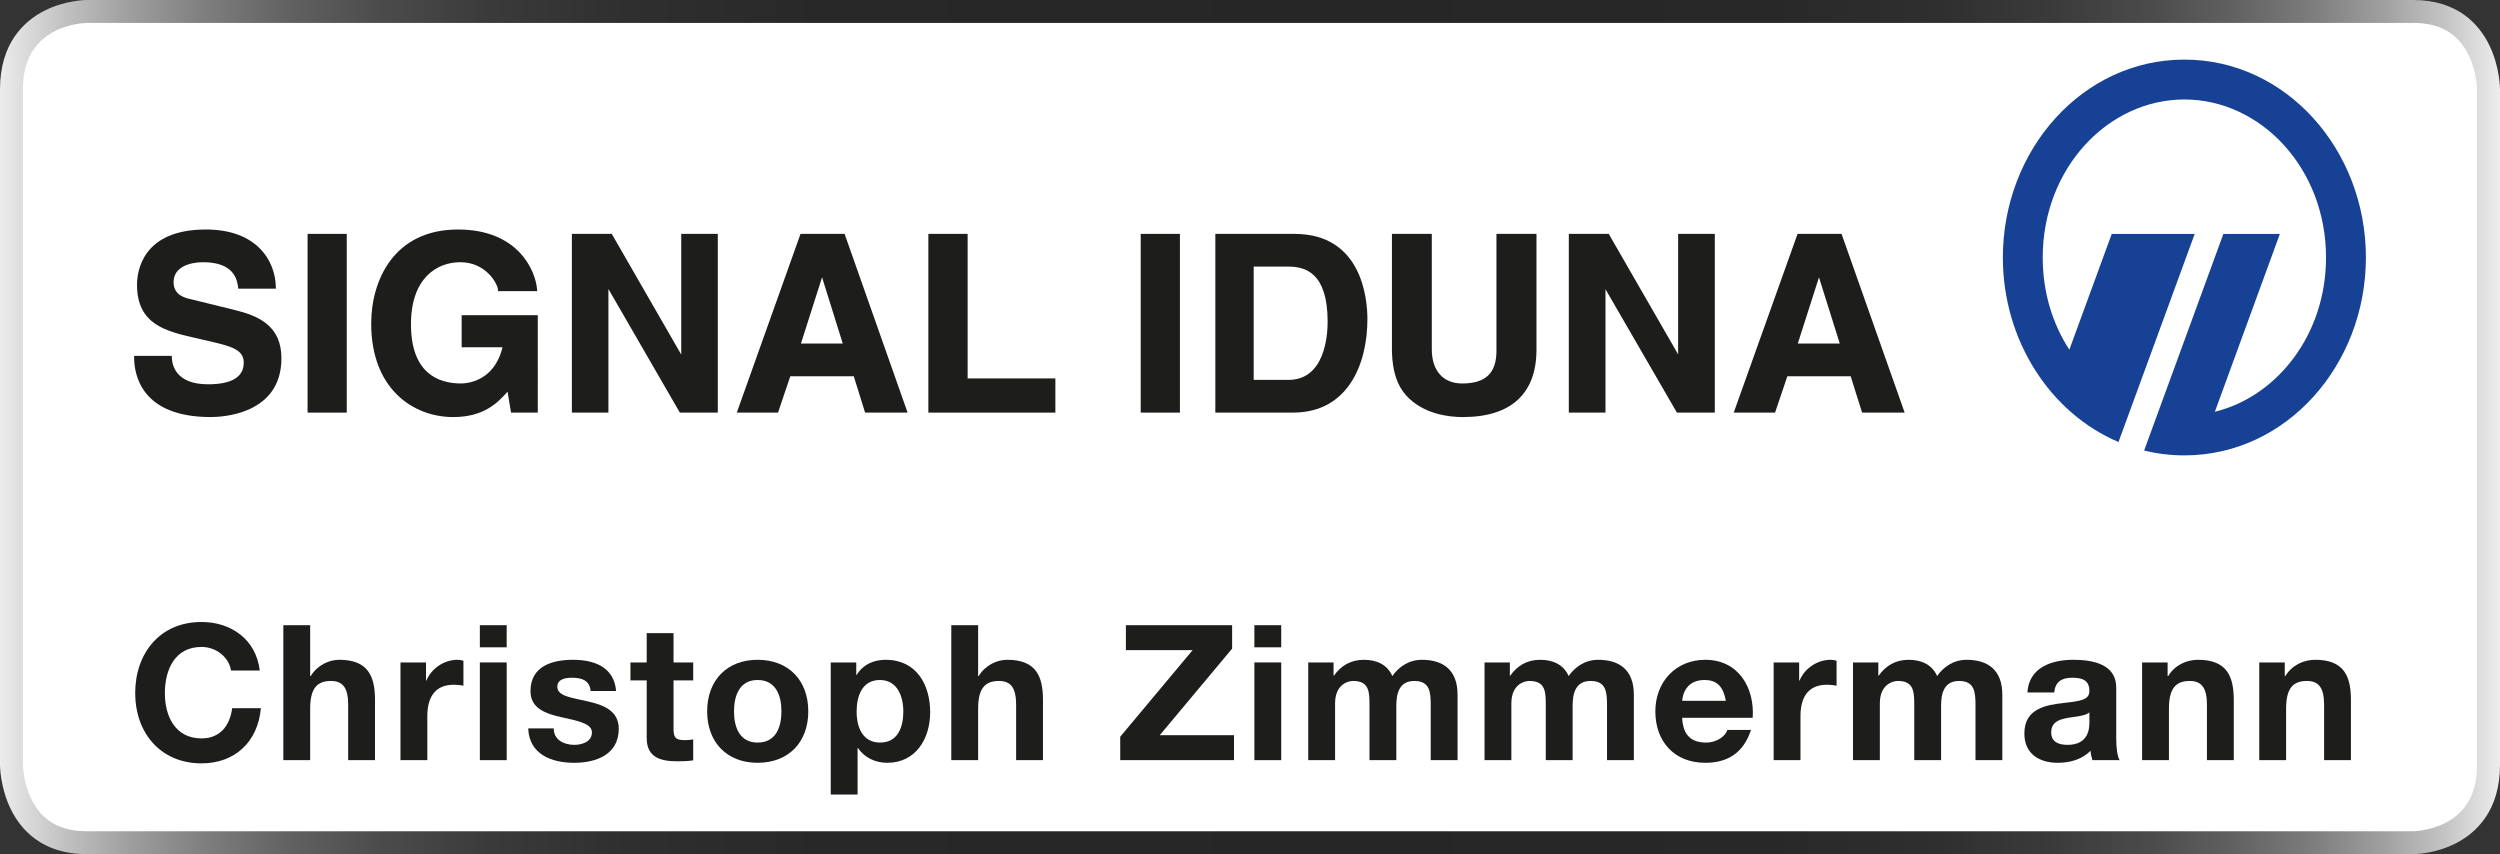
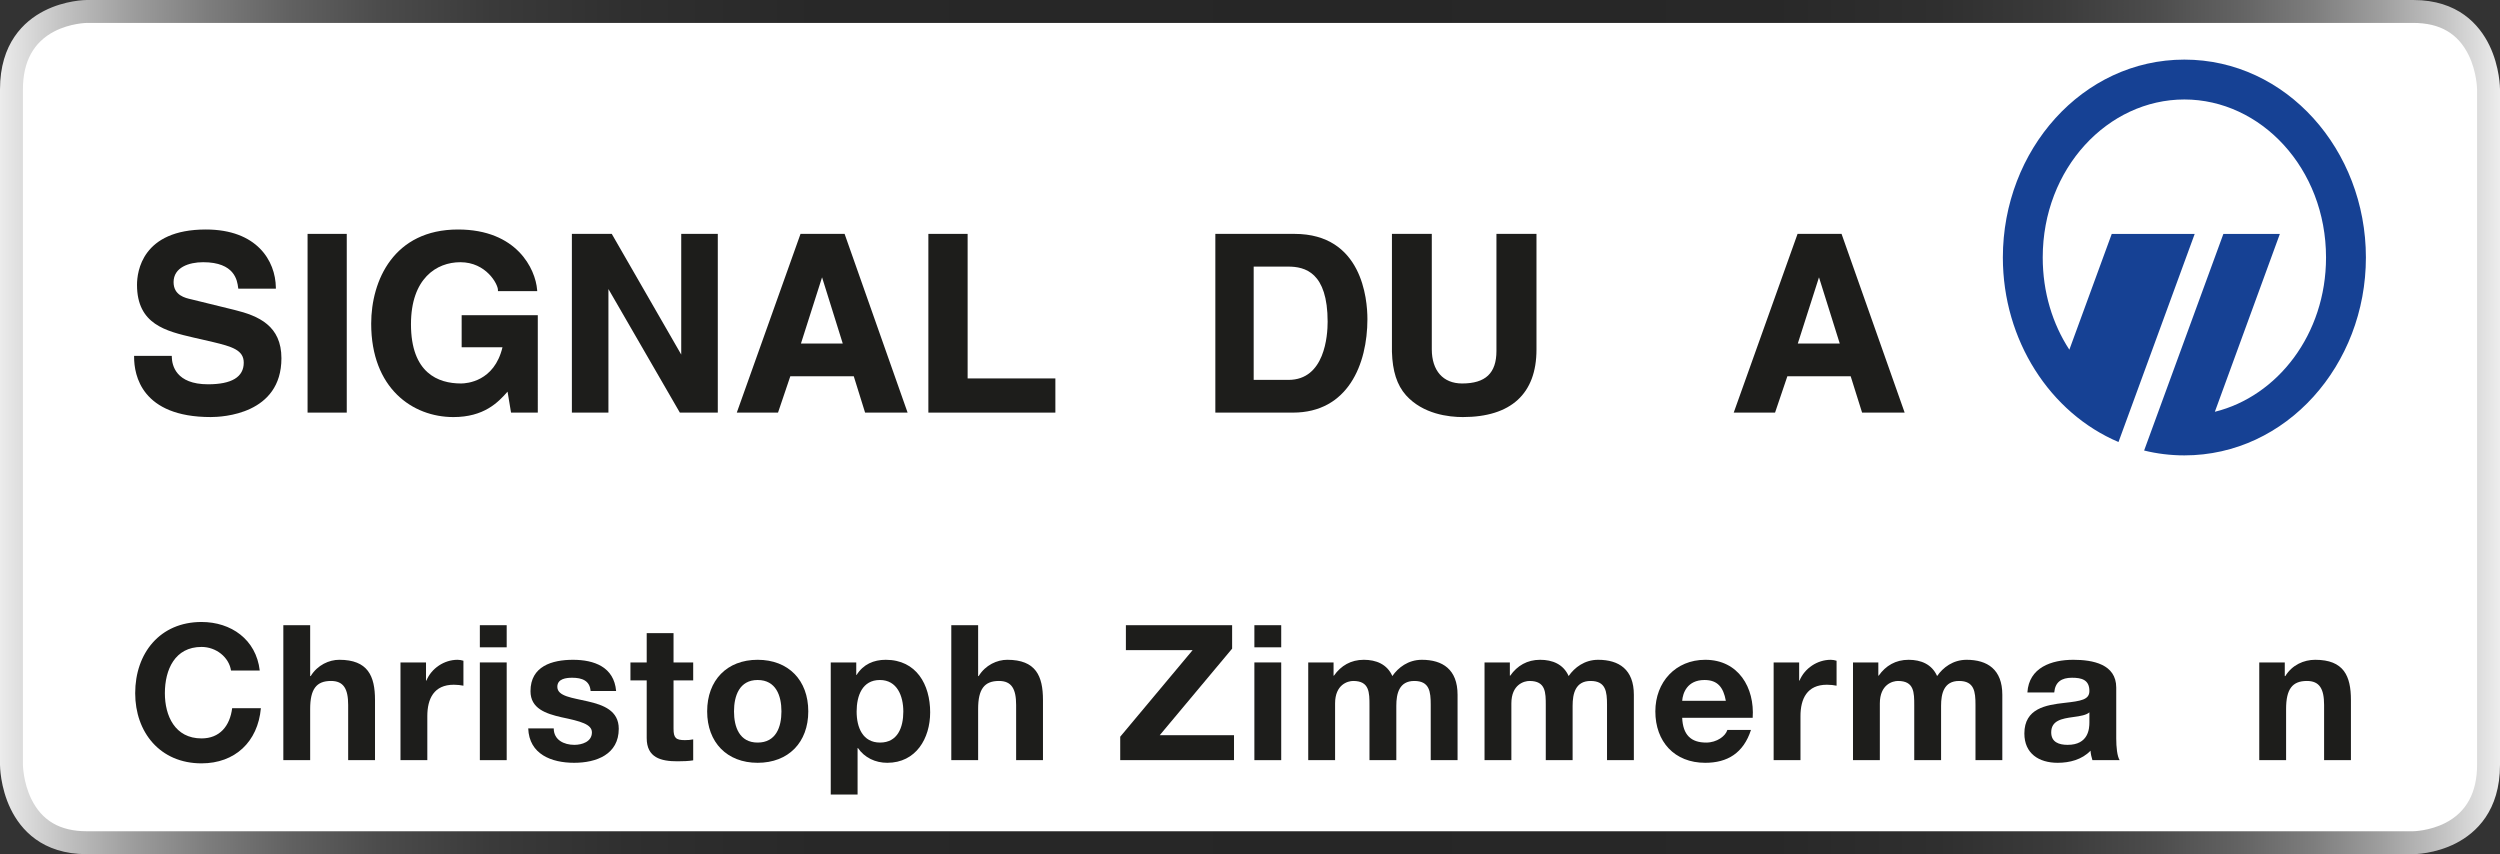
<svg xmlns="http://www.w3.org/2000/svg" version="1.1" id="Rahmen" x="0px" y="0px" viewBox="0 0 680.315 232.441" style="enable-background:new 0 0 680.315 232.441;" xml:space="preserve">
  <rect x="0" y="0" width="680.315" height="232.441" fill="#333333" stroke="none" />
  <style type="text/css">
	.st0{fill:#FFFFFF;}
	.st1{fill:url(#SVGID_1_);}
	.st2{fill:#1D1D1B;}
	.st3{fill:#164194;}
</style>
  <path class="st0" d="M23.161,2.919c0,0-19.143,0-19.143,19.503v187.59c0,0,0,19.51,19.143,19.51h633.993  c0,0,19.142,0,19.142-19.51V22.422c0,0,0-19.503-19.142-19.503L23.161,2.919L23.161,2.919z" />
  <g>
    <linearGradient id="SVGID_1_" gradientUnits="userSpaceOnUse" x1="0" y1="-97.779" x2="680.315" y2="-97.779" gradientTransform="matrix(1 0 0 1 0 214)">
      <stop offset="0" style="stop-color:#EDEDED" />
      <stop offset="0.001" style="stop-color:#EAEAEA" />
      <stop offset="0.026" style="stop-color:#C1C1C1" />
      <stop offset="0.053" style="stop-color:#9D9D9D" />
      <stop offset="0.083" style="stop-color:#7D7D7D" />
      <stop offset="0.116" style="stop-color:#616161" />
      <stop offset="0.153" style="stop-color:#4B4B4B" />
      <stop offset="0.197" style="stop-color:#3A3A3A" />
      <stop offset="0.251" style="stop-color:#2F2F2F" />
      <stop offset="0.327" style="stop-color:#282828" />
      <stop offset="0.538" style="stop-color:#262626" />
      <stop offset="0.709" style="stop-color:#282828" />
      <stop offset="0.775" style="stop-color:#2F2F2F" />
      <stop offset="0.823" style="stop-color:#3B3B3B" />
      <stop offset="0.862" style="stop-color:#4C4C4C" />
      <stop offset="0.896" style="stop-color:#636363" />
      <stop offset="0.926" style="stop-color:#7E7E7E" />
      <stop offset="0.953" style="stop-color:#9F9F9F" />
      <stop offset="0.978" style="stop-color:#C4C4C4" />
      <stop offset="1" style="stop-color:#EDEDED" />
    </linearGradient>
    <path class="st1" d="M656.695,6.235c7.292,0,12.237,2.884,15.117,8.816c2.21,4.554,2.267,9.241,2.268,9.277v20.052   v143.681v20.052c0,7.552-2.89,12.869-8.589,15.804c-4.322,2.226-8.766,2.288-8.795,2.288H550.422H129.893H23.62   c-7.293,0-12.237-2.884-15.117-8.816c-2.21-4.554-2.267-9.241-2.267-9.276v-20.052V44.38V24.329   c0-7.552,2.89-12.869,8.589-15.804c4.322-2.226,8.767-2.289,8.795-2.289h106.273h420.528h106.273 M656.695,0   c0,0-44.544,0-106.273,0C424.882,0,255.433,0,129.894,0C68.164,0,23.62,0,23.62,0c-0.24,0-5.929,0.034-11.65,2.981   C6.509,5.793,0,11.779,0,24.329c0,0,0,8.017,0,20.052C0,83.522,0,148.919,0,188.061c0,12.035,0,20.052,0,20.052   c0,0.247,0.033,6.106,2.894,11.999c2.731,5.625,8.543,12.329,20.727,12.329c0,0,44.544,0,106.273,0   c125.539,0,294.989,0,420.528,0c61.73,0,106.273,0,106.273,0c0.24,0,5.929-0.034,11.65-2.981   c5.46-2.812,11.97-8.798,11.97-21.348c0,0,0-8.017,0-20.052c0-39.142,0-104.539,0-143.681   c0-12.035,0-20.052,0-20.052c0-0.247-0.033-6.106-2.894-12C674.691,6.705,668.879,0,656.695,0L656.695,0z" />
  </g>
  <g>
    <g>
      <path class="st2" d="M63.764,84.327L52.079,81.459c-1.692-0.379-4.844-1.085-4.844-4.684    c0-4.003,4.161-5.421,8.05-5.421c8.63,0,9.277,5.027,9.52,6.921l0.043,0.276h10.226l-0.005-0.318    c-0.105-7.281-5.158-15.782-19.051-15.782c-17.393,0-18.733,11.522-18.733,15.056    c0,10.76,7.853,12.599,15.459,14.37l5.147,1.183c5.228,1.25,8.438,2.187,8.438,5.63    c0,3.9-3.265,5.886-9.715,5.886c-8.757,0-9.812-5.189-9.86-7.421l-0.008-0.307H36.493v0.312    c0,4.921,2.027,16.331,20.859,16.331c3.212,0,19.232-0.753,19.232-16.002    C76.584,88.668,70.423,85.953,63.764,84.327z" />
      <rect x="83.697" y="63.646" class="st2" width="10.665" height="48.636" />
      <path class="st2" d="M125.629,94.506h11.107c-2.223,9.351-9.764,9.848-11.269,9.848    c-6.22,0-13.631-2.806-13.631-16.128c0-12.442,6.944-16.872,13.432-16.872c7.058,0,10.237,5.998,10.237,7.549    v0.312h10.689l-0.028-0.335c-0.451-5.68-5.514-16.429-21.535-16.429c-17.432,0-23.621,13.812-23.621,25.638    c0,17.559,11.234,25.404,22.37,25.404c8.292,0,12.148-3.956,14.74-6.919l0.946,5.708h7.281V85.769h-20.718    V94.506z" />
      <polygon class="st2" points="185.38,96.487 166.475,63.646 155.623,63.646 155.623,112.283 165.57,112.283     165.57,78.655 185.006,112.283 195.331,112.283 195.331,63.646 185.38,63.646   " />
      <path class="st2" d="M217.843,63.646l-17.344,48.636h11.22l3.345-9.892h17.267l3.081,9.892h11.57l-17.146-48.636    H217.843z M229.333,93.48h-11.374l5.744-18.011L229.333,93.48z" />
      <polygon class="st2" points="263.316,63.646 252.634,63.646 252.634,112.283 287.195,112.283 287.195,102.982     263.316,102.982   " />
-       <rect x="310.419" y="63.646" class="st2" width="10.668" height="48.636" />
      <path class="st2" d="M352.257,63.646H330.726v48.636h21.127c14.942,0,20.257-13.145,20.257-25.451    C372.109,81.397,370.672,63.646,352.257,63.646z M350.522,72.548c4.62,0,10.763,1.557,10.763,15.009    c0,3.719-0.756,15.821-10.657,15.821h-9.468V72.548H350.522z" />
      <path class="st2" d="M407.221,95.516c0,6.026-2.968,8.838-9.34,8.838c-5.169,0-8.252-3.487-8.252-9.312V63.646    h-10.847v32.077c0.151,5.306,1.37,9.061,3.811,11.823c4.659,5.183,11.689,5.948,15.483,5.948    c13.095,0,20.041-6.344,20.041-18.357V63.646H407.221V95.516z" />
-       <polygon class="st2" points="456.661,96.437 437.78,63.646 426.916,63.646 426.916,112.283 436.893,112.283     436.893,78.703 456.329,112.283 466.645,112.283 466.645,63.646 456.661,63.646   " />
      <path class="st2" d="M501.135,63.646h-11.971l-17.372,48.636h11.248l3.35-9.892h17.23l3.105,9.892h11.583    L501.135,63.646z M500.644,93.48h-11.416l5.766-18.013L500.644,93.48z" />
    </g>
    <path class="st3" d="M574.656,63.666h22.575c-13.597,37.154-18.758,51.242-20.733,56.618   c-18.621-7.898-31.468-27.697-31.468-50.213c0-29.232,21.623-53.85,49.392-53.85   c27.781,0,49.401,24.618,49.401,53.85c0,29.231-21.62,53.85-49.401,53.85c-3.783,0-7.463-0.46-10.952-1.322   l21.565-58.933h15.371l-17.687,48.391c17.026-4.204,30.255-21.063,30.255-41.986   c0-24.272-17.757-43-38.552-43c-20.792,0-38.543,18.727-38.543,43c0,9.468,2.678,18.086,7.245,25.091   L574.656,63.666L574.656,63.666z" />
    <g>
      <path class="st2" d="M54.842,169.258c8.025,0,14.865,4.732,15.843,13.22H62.867    c-0.566-3.652-4.063-6.43-8.025-6.43c-7.252,0-9.977,6.171-9.977,12.601c0,6.121,2.726,12.294,9.977,12.294    c4.938,0,7.716-3.345,8.333-8.23h7.818c-0.823,9.206-7.098,15.017-16.151,15.017    c-11.315,0-18.054-8.486-18.054-19.082C36.788,177.744,43.527,169.258,54.842,169.258z" />
      <path class="st2" d="M77.102,170.134h7.303v13.834h0.155c1.853-3.032,5.041-4.422,7.767-4.422    c7.766,0,9.722,4.371,9.722,10.955v16.356h-7.305v-15.02c0-4.372-1.234-6.531-4.68-6.531    c-3.961,0-5.659,2.212-5.659,7.61v13.94h-7.303V170.134z" />
      <path class="st2" d="M108.983,180.266h6.944v4.938h0.103c1.389-3.345,4.834-5.657,8.486-5.657    c0.566,0,1.081,0.103,1.595,0.257v6.79c-0.669-0.156-1.749-0.26-2.624-0.26c-5.401,0-7.202,3.808-7.202,8.54    v11.985h-7.303V180.266z" />
      <path class="st2" d="M137.883,176.151h-7.304v-6.018h7.304V176.151z M130.58,180.266h7.304v26.592h-7.304V180.266z" />
      <path class="st2" d="M150.687,198.215c0,3.139,2.777,4.478,5.606,4.478c2.057,0,4.783-0.823,4.783-3.395    c0-2.212-3.086-3.035-8.281-4.115c-4.269-0.979-8.435-2.366-8.435-7.1c0-6.787,5.864-8.536,11.573-8.536    c5.761,0,11.162,1.953,11.727,8.486h-6.944c-0.205-2.829-2.366-3.602-4.989-3.602    c-1.646,0-4.063,0.257-4.063,2.469c0,2.625,4.167,2.985,8.281,3.961c4.27,0.976,8.435,2.519,8.435,7.457    c0,6.997-6.12,9.259-12.138,9.259c-6.172,0-12.241-2.316-12.499-9.363H150.687z" />
      <path class="st2" d="M183.288,180.266h5.349v4.885h-5.349v13.168c0,2.469,0.617,3.088,3.086,3.088    c0.823,0,1.594-0.053,2.264-0.206v5.708c-1.235,0.206-2.829,0.259-4.27,0.259c-4.526,0-8.383-0.979-8.383-6.327    V185.151h-4.425v-4.885h4.425v-7.973h7.303V180.266z" />
      <path class="st2" d="M206.171,179.546c8.384,0,13.784,5.554,13.784,14.041c0,8.436-5.399,13.991-13.784,13.991    c-8.333,0-13.734-5.555-13.734-13.991C192.437,185.101,197.838,179.546,206.171,179.546z M206.171,202.073    c4.989,0,6.48-4.218,6.48-8.486c0-4.268-1.491-8.54-6.48-8.54c-4.938,0-6.429,4.271-6.429,8.54    C199.742,197.855,201.233,202.073,206.171,202.073z" />
      <path class="st2" d="M226.066,180.266h6.944v3.395h0.103c1.801-2.882,4.63-4.115,7.922-4.115    c8.333,0,12.086,6.737,12.086,14.297c0,7.1-3.857,13.734-11.675,13.734c-3.24,0-6.172-1.389-7.973-4.012h-0.103    v12.654h-7.303V180.266z M245.817,193.64c0-4.271-1.698-8.593-6.378-8.593c-4.784,0-6.327,4.271-6.327,8.593    c0,4.319,1.646,8.433,6.379,8.433C244.274,202.073,245.817,197.959,245.817,193.64z" />
      <path class="st2" d="M258.873,170.134h7.303v13.834h0.155c1.853-3.032,5.041-4.422,7.767-4.422    c7.766,0,9.722,4.371,9.722,10.955v16.356h-7.305v-15.02c0-4.372-1.235-6.531-4.68-6.531    c-3.961,0-5.659,2.212-5.659,7.61v13.94h-7.303V170.134z" />
      <path class="st2" d="M304.841,200.481l19.7-23.559H306.384v-6.787h28.909v6.378l-19.701,23.557h20.214v6.79h-30.965    V200.481z" />
      <path class="st2" d="M348.653,176.151h-7.303v-6.018h7.303V176.151z M341.349,180.266h7.303v26.592h-7.303V180.266z" />
      <path class="st2" d="M356.004,180.266h6.893v3.599h0.103c1.903-2.726,4.628-4.319,8.127-4.319    c3.342,0,6.327,1.183,7.767,4.422c1.595-2.313,4.321-4.422,8.023-4.422c5.658,0,9.723,2.622,9.723,9.516v17.796    h-7.304v-15.07c0-3.549-0.31-6.48-4.475-6.48c-4.115,0-4.888,3.445-4.888,6.737v14.813h-7.304v-14.917    c0-3.498,0-6.634-4.422-6.634c-1.442,0-4.938,0.926-4.938,6.12v15.43h-7.306V180.266z" />
      <path class="st2" d="M403.979,180.266h6.894v3.599h0.103c1.903-2.726,4.628-4.319,8.127-4.319    c3.342,0,6.327,1.183,7.767,4.422c1.596-2.313,4.321-4.422,8.023-4.422c5.658,0,9.722,2.622,9.722,9.516v17.796    h-7.303v-15.07c0-3.549-0.31-6.48-4.475-6.48c-4.115,0-4.888,3.445-4.888,6.737v14.813h-7.303v-14.917    c0-3.498,0-6.634-4.425-6.634c-1.44,0-4.938,0.926-4.938,6.12v15.43h-7.303V180.266z" />
      <path class="st2" d="M457.765,195.336c0.206,4.681,2.416,6.737,6.531,6.737c2.932,0,5.298-1.799,5.761-3.445h6.43    c-2.056,6.327-6.43,8.95-12.448,8.95c-8.383,0-13.578-5.761-13.578-13.991c0-7.973,5.501-14.041,13.578-14.041    c9.053,0,13.477,7.61,12.911,15.79H457.765z M469.647,190.708c-0.67-3.705-2.263-5.661-5.814-5.661    c-4.732,0-5.915,3.602-6.068,5.661H469.647z" />
      <path class="st2" d="M482.653,180.266h6.944v4.938h0.103c1.387-3.345,4.835-5.657,8.486-5.657    c0.567,0,1.08,0.103,1.593,0.257v6.79c-0.667-0.156-1.749-0.26-2.622-0.26c-5.401,0-7.2,3.808-7.2,8.54    v11.985h-7.304V180.266z" />
      <path class="st2" d="M504.248,180.266h6.894v3.599h0.103c1.903-2.726,4.628-4.319,8.127-4.319    c3.342,0,6.327,1.183,7.766,4.422c1.596-2.313,4.321-4.422,8.023-4.422c5.658,0,9.722,2.622,9.722,9.516v17.796    h-7.303v-15.07c0-3.549-0.31-6.48-4.475-6.48c-4.115,0-4.888,3.445-4.888,6.737v14.813h-7.303v-14.917    c0-3.498,0-6.634-4.424-6.634c-1.44,0-4.938,0.926-4.938,6.12v15.43h-7.304V180.266z" />
      <path class="st2" d="M551.708,188.443c0.413-6.787,6.534-8.896,12.498-8.896c5.298,0,11.678,1.183,11.678,7.56v13.837    c0,2.416,0.257,4.835,0.926,5.914h-7.409c-0.257-0.823-0.461-1.696-0.513-2.572    c-2.316,2.419-5.658,3.292-8.95,3.292c-5.091,0-9.053-2.519-9.053-7.973c0-6.84,5.914-7.766,10.905-8.333    c4.578-0.513,6.79-0.873,6.79-3.239c0-3.086-2.162-3.602-4.734-3.602c-2.829,0-4.578,1.133-4.835,4.012H551.708    z M568.58,193.844c-0.773,0.72-2.418,1.03-4.425,1.286c-3.035,0.413-5.967,0.926-5.967,4.168    c0,2.673,2.109,3.395,4.475,3.395c5.71,0,5.917-4.478,5.917-6.124V193.844z" />
-       <path class="st2" d="M582.922,180.266h6.944v3.702h0.153c1.853-3.032,5.041-4.422,8.127-4.422    c7.766,0,9.722,4.371,9.722,10.955v16.356h-7.304v-15.02c0-4.372-1.236-6.531-4.681-6.531    c-3.962,0-5.658,2.212-5.658,7.61v13.94h-7.303V180.266z" />
      <path class="st2" d="M614.803,180.266h6.944v3.702h0.153c1.852-3.032,5.041-4.422,8.127-4.422    c7.767,0,9.722,4.371,9.722,10.955v16.356h-7.303v-15.02c0-4.372-1.236-6.531-4.681-6.531    c-3.961,0-5.658,2.212-5.658,7.61v13.94h-7.303V180.266z" />
    </g>
  </g>
</svg>